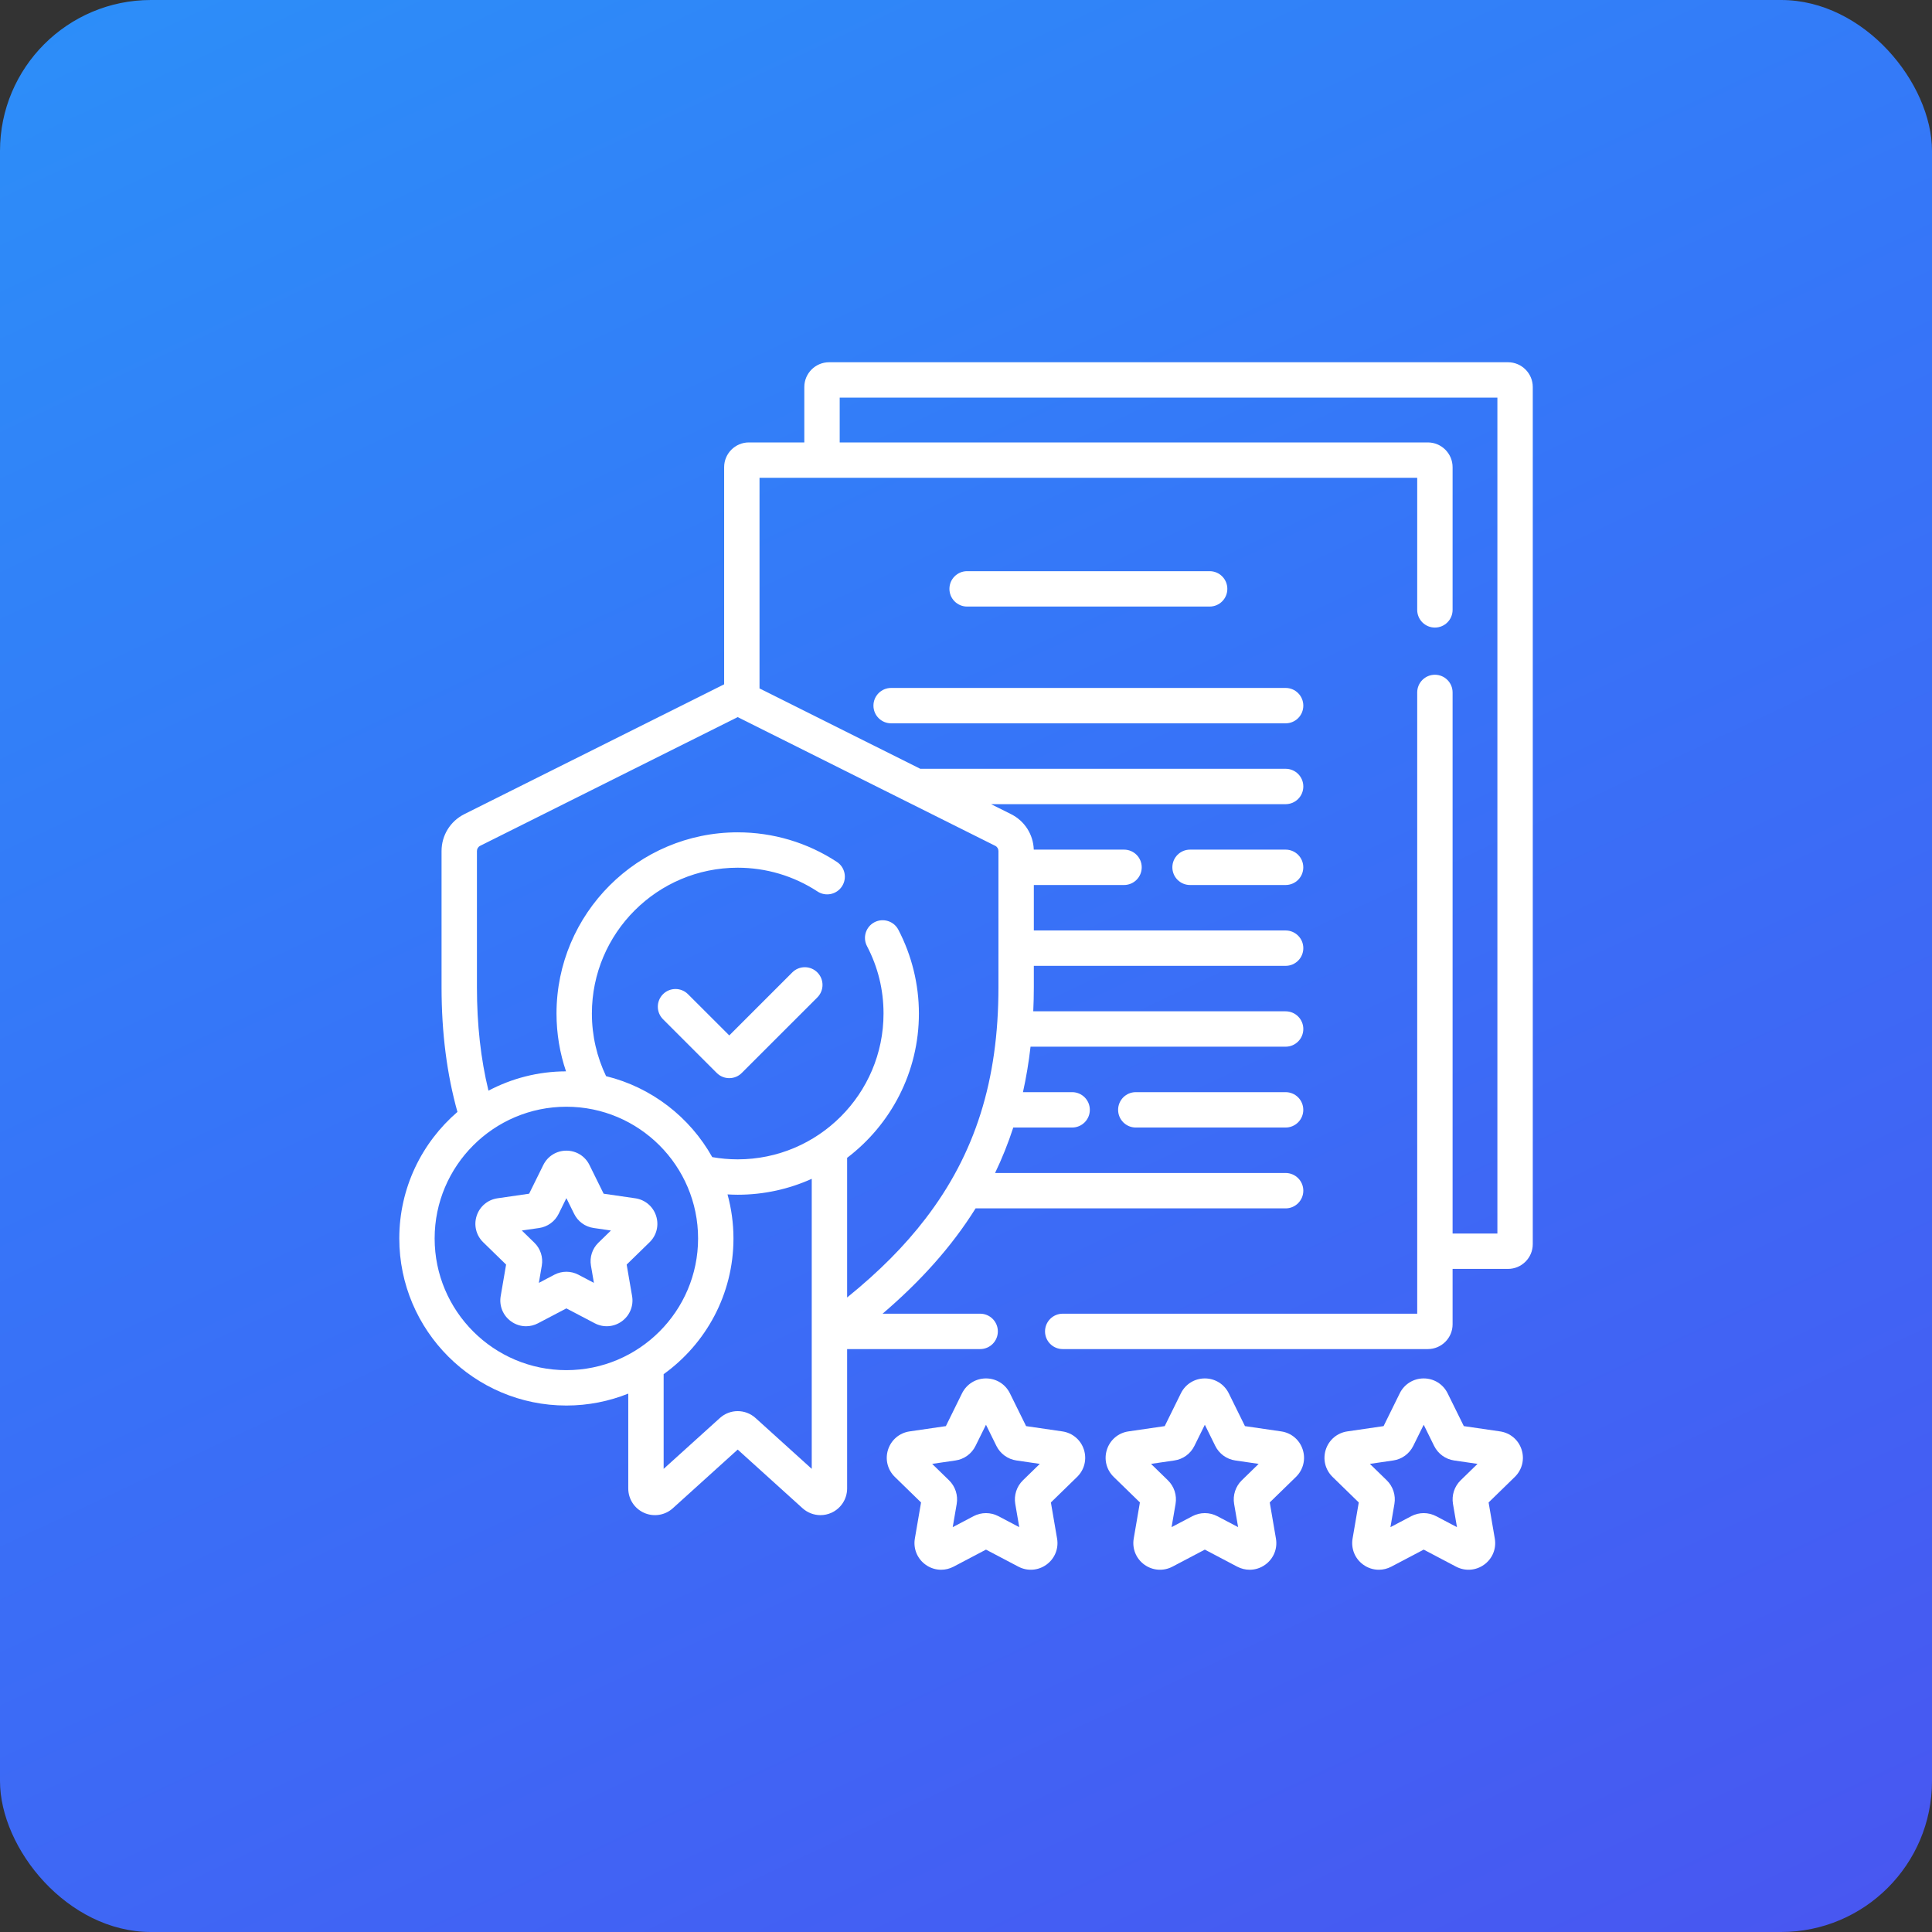
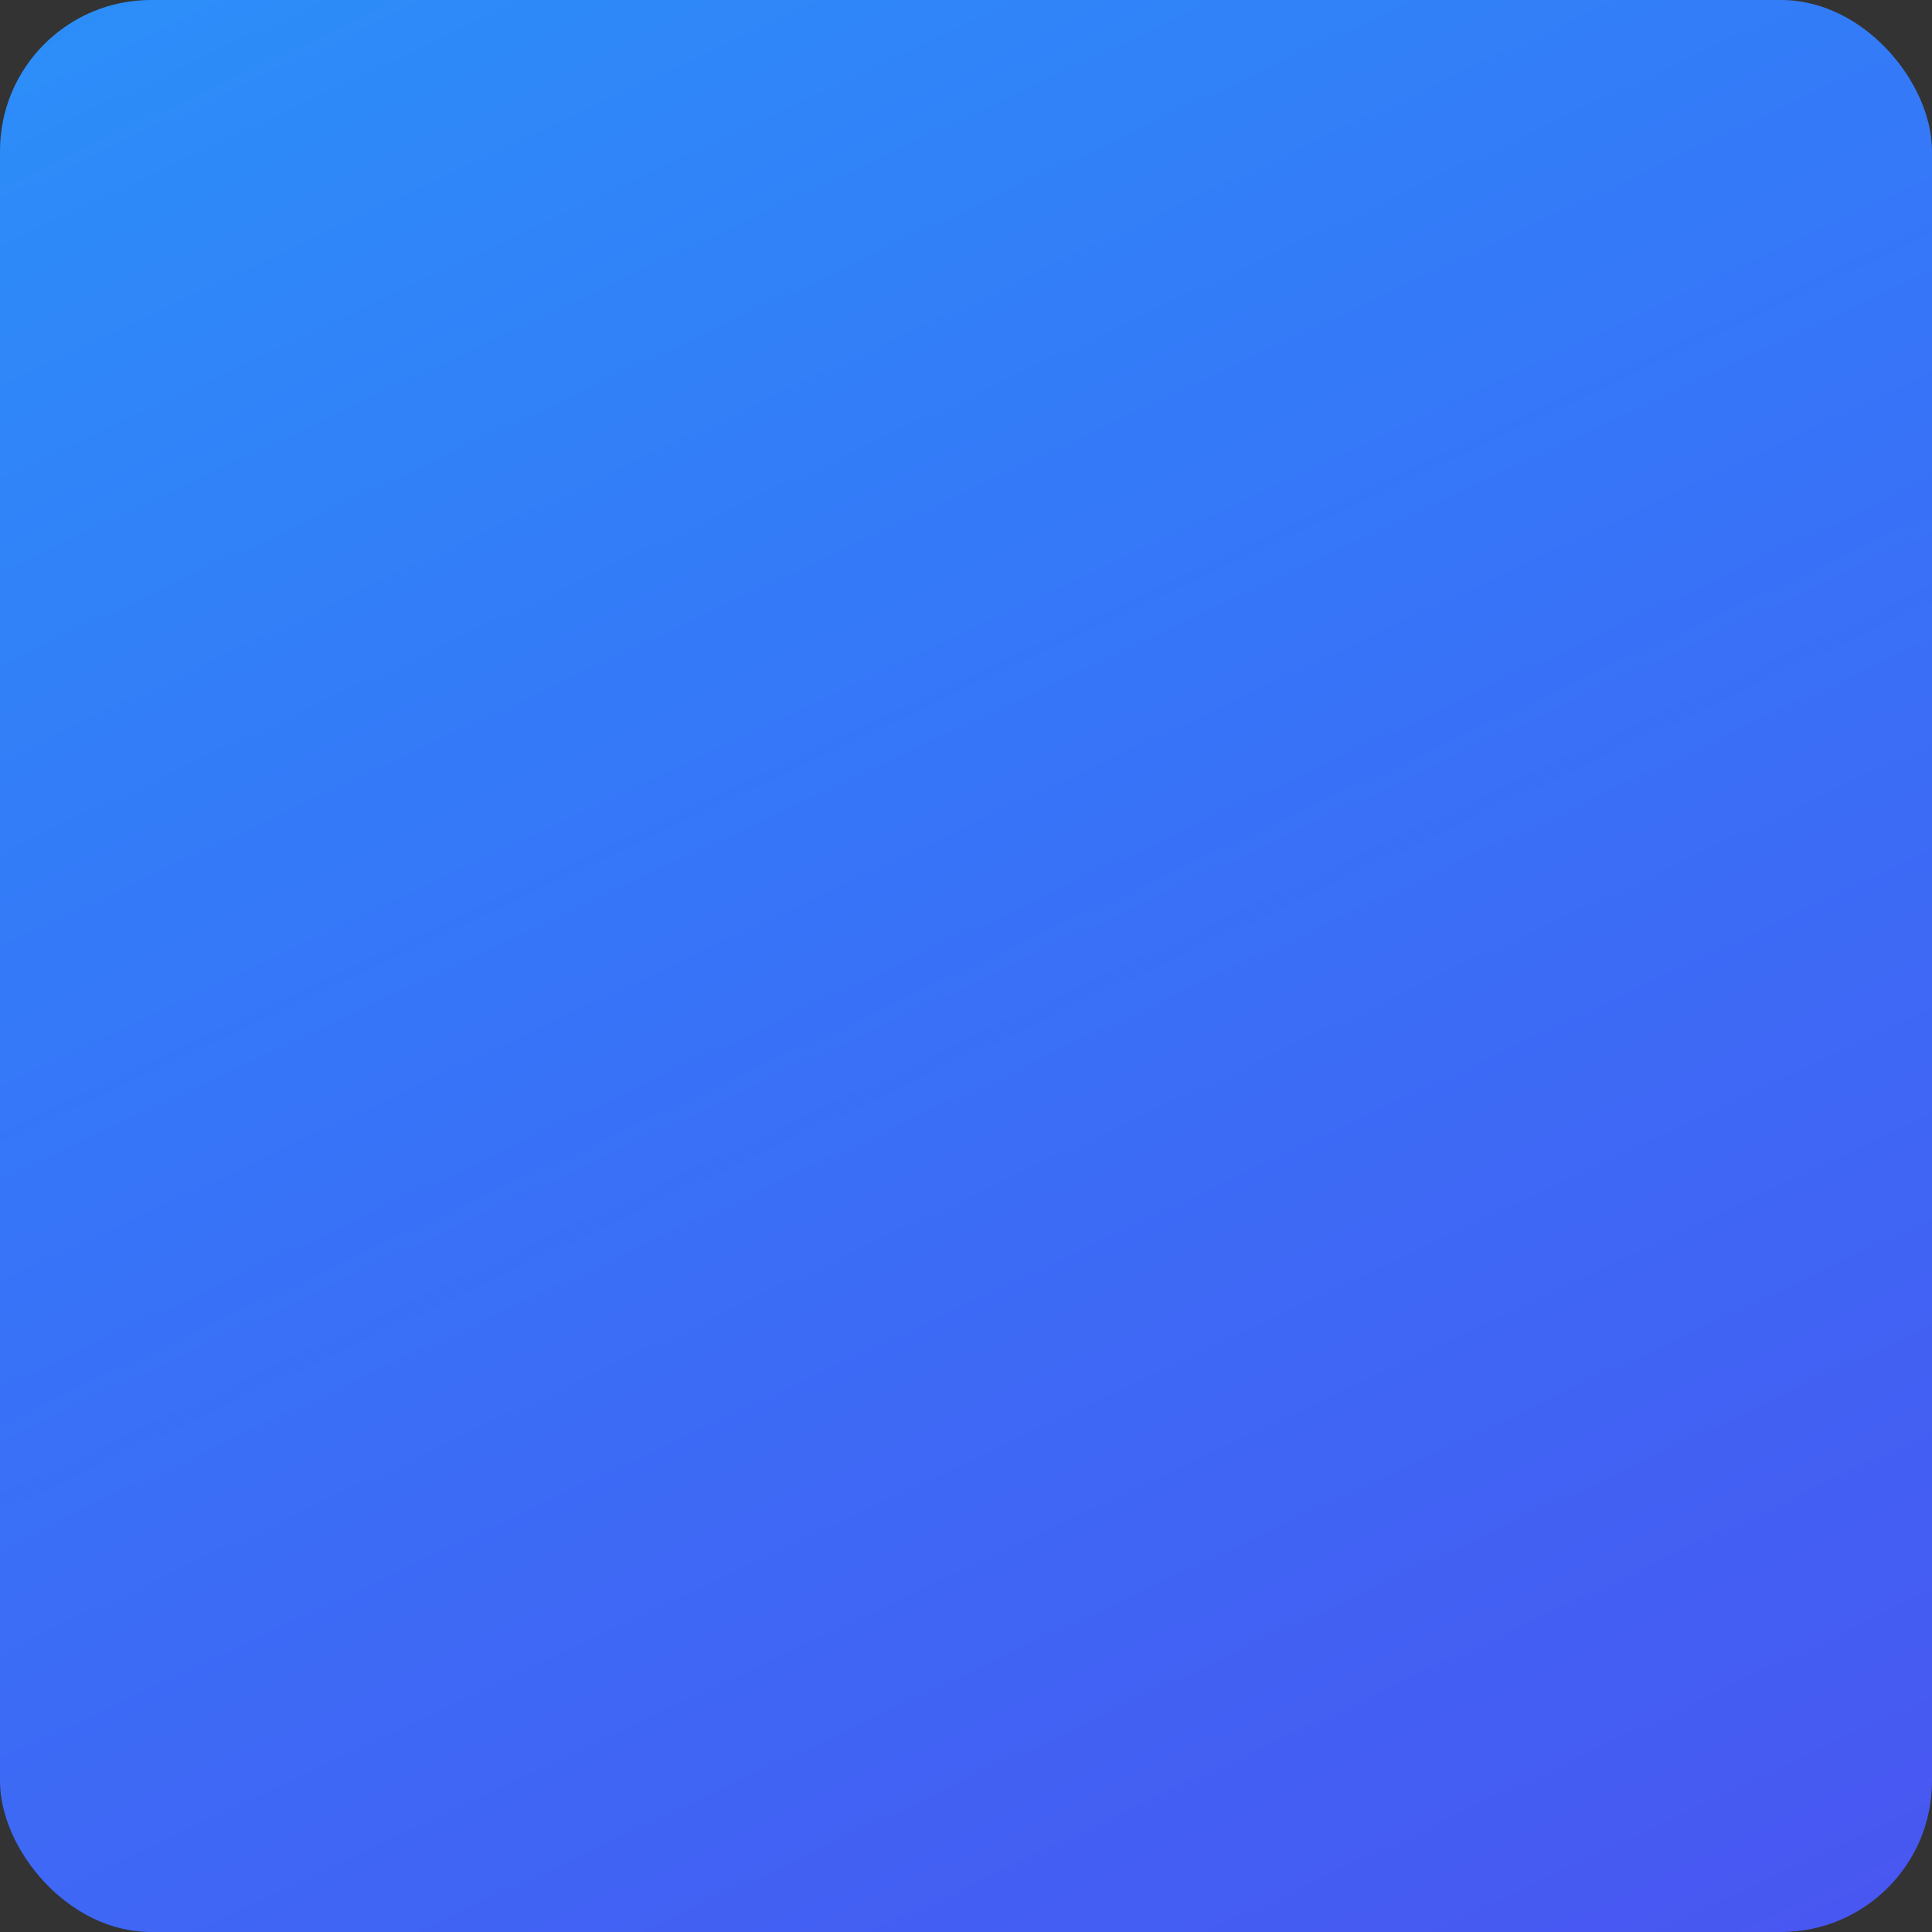
<svg xmlns="http://www.w3.org/2000/svg" width="64" height="64" viewBox="0 0 64 64" fill="none">
  <rect x="0" y="0" width="64" height="64" fill="#333333" stroke="none" />
  <rect width="64" height="64" rx="5" fill="url(#paint0_linear_480_2092)" />
  <g clip-path="url(#clip0_480_2092)">
-     <path d="M49.955 12H27.465C27.012 12 26.644 12.368 26.644 12.82V14.656H24.808C24.356 14.656 23.988 15.024 23.988 15.476V22.669L15.383 26.969C14.917 27.202 14.627 27.671 14.627 28.192V32.701C14.627 34.231 14.808 35.596 15.153 36.834C13.975 37.849 13.227 39.351 13.227 41.025C13.227 44.077 15.71 46.56 18.762 46.56C19.486 46.56 20.178 46.419 20.812 46.165V49.308C20.812 49.657 21.018 49.974 21.337 50.115C21.656 50.257 22.03 50.197 22.288 49.963L24.437 48.019L26.586 49.963C26.752 50.112 26.964 50.191 27.179 50.191C27.3 50.191 27.422 50.166 27.537 50.115C27.856 49.973 28.062 49.656 28.062 49.307V44.69H32.469C32.793 44.69 33.055 44.428 33.055 44.104C33.055 43.781 32.793 43.518 32.469 43.518H29.237C30.478 42.456 31.515 41.315 32.318 40.029H42.588C42.911 40.029 43.174 39.766 43.174 39.443C43.174 39.119 42.911 38.857 42.588 38.857H32.963C33.194 38.376 33.395 37.875 33.566 37.351H35.516C35.84 37.351 36.102 37.088 36.102 36.765C36.102 36.441 35.84 36.179 35.516 36.179H33.887C33.994 35.697 34.078 35.195 34.138 34.673H42.588C42.911 34.673 43.174 34.41 43.174 34.087C43.174 33.763 42.911 33.501 42.588 33.501H34.228C34.24 33.239 34.247 32.973 34.247 32.701V31.995H42.588C42.911 31.995 43.174 31.732 43.174 31.409C43.174 31.085 42.911 30.823 42.588 30.823H34.247V29.317H37.235C37.559 29.317 37.821 29.055 37.821 28.731C37.821 28.407 37.559 28.145 37.235 28.145H34.245C34.229 27.643 33.943 27.195 33.491 26.969L32.83 26.639H42.588C42.911 26.639 43.174 26.377 43.174 26.053C43.174 25.729 42.911 25.467 42.588 25.467H30.485L25.16 22.805V15.828H46.947V20.203C46.947 20.527 47.209 20.789 47.533 20.789C47.856 20.789 48.119 20.527 48.119 20.203V15.476C48.119 15.024 47.751 14.656 47.298 14.656H27.816V13.172H49.603V40.862H48.119V22.938C48.119 22.614 47.856 22.352 47.533 22.352C47.209 22.352 46.947 22.614 46.947 22.938V43.518H35.204C34.88 43.518 34.618 43.781 34.618 44.104C34.618 44.428 34.88 44.69 35.204 44.69H47.298C47.751 44.69 48.119 44.322 48.119 43.87V42.034H49.955C50.407 42.034 50.775 41.666 50.775 41.214V12.82C50.775 12.368 50.407 12 49.955 12ZM14.398 41.025C14.398 38.619 16.356 36.662 18.762 36.662C21.168 36.662 23.125 38.619 23.125 41.025C23.125 43.431 21.168 45.388 18.762 45.388C16.356 45.388 14.398 43.431 14.398 41.025ZM25.03 46.975C24.692 46.669 24.182 46.669 23.845 46.975L21.984 48.658V45.521C23.383 44.516 24.297 42.876 24.297 41.025C24.297 40.52 24.227 40.031 24.1 39.566C24.212 39.572 24.324 39.577 24.437 39.577C25.311 39.577 26.141 39.388 26.89 39.05V48.658L25.03 46.975ZM33.075 28.192V32.701C33.075 35.787 32.306 38.225 30.654 40.375C29.965 41.273 29.128 42.118 28.062 42.981V38.355C29.506 37.257 30.44 35.523 30.44 33.574C30.44 32.61 30.204 31.651 29.759 30.798C29.609 30.512 29.255 30.401 28.968 30.55C28.681 30.7 28.57 31.054 28.72 31.341C29.084 32.036 29.268 32.788 29.268 33.574C29.268 36.238 27.101 38.405 24.437 38.405C24.149 38.405 23.868 38.379 23.594 38.331C22.853 37.008 21.586 36.019 20.077 35.649C19.776 35.02 19.607 34.317 19.607 33.574C19.607 30.911 21.773 28.744 24.437 28.744C25.379 28.744 26.293 29.016 27.08 29.531C27.35 29.709 27.714 29.633 27.891 29.362C28.068 29.092 27.993 28.728 27.722 28.551C26.744 27.91 25.608 27.572 24.437 27.572C21.127 27.572 18.435 30.265 18.435 33.574C18.435 34.244 18.546 34.888 18.75 35.49C17.823 35.492 16.949 35.724 16.181 36.13C15.925 35.076 15.799 33.942 15.799 32.701V28.192C15.799 28.118 15.84 28.051 15.907 28.018L24.437 23.755L32.967 28.018C33.034 28.051 33.075 28.118 33.075 28.192Z" fill="white" />
    <path d="M28.934 23.375C28.934 23.699 29.196 23.961 29.52 23.961H42.588C42.912 23.961 43.174 23.699 43.174 23.375C43.174 23.052 42.912 22.789 42.588 22.789H29.52C29.196 22.789 28.934 23.052 28.934 23.375Z" fill="white" />
    <path d="M42.587 28.145H39.422C39.098 28.145 38.836 28.407 38.836 28.731C38.836 29.055 39.098 29.317 39.422 29.317H42.587C42.911 29.317 43.173 29.055 43.173 28.731C43.173 28.407 42.911 28.145 42.587 28.145Z" fill="white" />
    <path d="M42.587 36.179H37.625C37.301 36.179 37.039 36.441 37.039 36.765C37.039 37.088 37.301 37.351 37.625 37.351H42.587C42.911 37.351 43.173 37.088 43.173 36.765C43.173 36.441 42.911 36.179 42.587 36.179Z" fill="white" />
-     <path d="M40.071 20.093C40.395 20.093 40.657 19.831 40.657 19.507C40.657 19.183 40.395 18.921 40.071 18.921H32.037C31.713 18.921 31.451 19.183 31.451 19.507C31.451 19.831 31.713 20.093 32.037 20.093H40.071Z" fill="white" />
    <path d="M26.246 32.212L24.158 34.3L22.791 32.934C22.562 32.705 22.191 32.705 21.963 32.934C21.734 33.163 21.734 33.534 21.963 33.763L23.743 35.543C23.858 35.658 24.008 35.715 24.158 35.715C24.308 35.715 24.458 35.658 24.572 35.543L27.075 33.041C27.304 32.812 27.304 32.441 27.075 32.212C26.846 31.983 26.475 31.983 26.246 32.212Z" fill="white" />
-     <path d="M35.191 47.417L33.991 47.242L33.454 46.154C33.454 46.154 33.454 46.154 33.454 46.154C33.304 45.851 33.001 45.662 32.662 45.662C32.323 45.662 32.02 45.851 31.869 46.154L31.333 47.242L30.132 47.417C29.797 47.466 29.524 47.696 29.419 48.018C29.314 48.34 29.4 48.687 29.642 48.924L30.511 49.771L30.306 50.966C30.249 51.3 30.384 51.631 30.658 51.83C30.812 51.943 30.994 52 31.176 52C31.317 52 31.458 51.966 31.588 51.898L32.662 51.333L33.736 51.898C34.035 52.055 34.392 52.029 34.666 51.83C34.94 51.631 35.075 51.3 35.017 50.966L34.812 49.771L35.681 48.924C35.924 48.687 36.009 48.34 35.905 48.018C35.8 47.696 35.527 47.466 35.191 47.417ZM33.886 49.037C33.678 49.24 33.583 49.533 33.632 49.819L33.764 50.589L33.073 50.225C32.944 50.158 32.803 50.124 32.662 50.124C32.52 50.124 32.379 50.158 32.251 50.225L31.56 50.589L31.692 49.819C31.741 49.533 31.646 49.24 31.438 49.037L30.879 48.493L31.651 48.38C31.939 48.339 32.188 48.158 32.316 47.897L32.662 47.197L33.007 47.897C33.136 48.158 33.385 48.339 33.672 48.38L34.445 48.493L33.886 49.037Z" fill="white" />
    <path d="M42.441 47.417L41.241 47.242L40.704 46.154C40.704 46.154 40.704 46.154 40.704 46.154C40.554 45.851 40.251 45.662 39.912 45.662C39.573 45.662 39.269 45.851 39.119 46.154L38.583 47.242L37.382 47.417C37.047 47.465 36.774 47.696 36.669 48.018C36.564 48.34 36.65 48.687 36.892 48.924L37.761 49.77L37.556 50.966C37.499 51.3 37.633 51.631 37.907 51.83C38.181 52.029 38.538 52.055 38.838 51.898L39.912 51.333L40.985 51.898C41.116 51.966 41.257 52 41.397 52C41.58 52 41.761 51.943 41.916 51.83C42.19 51.631 42.325 51.3 42.267 50.966L42.062 49.77L42.931 48.924C43.173 48.687 43.259 48.34 43.154 48.018C43.05 47.696 42.777 47.465 42.441 47.417ZM41.136 49.037C40.928 49.24 40.833 49.533 40.882 49.819L41.014 50.588L40.323 50.225C40.194 50.158 40.053 50.124 39.912 50.124C39.77 50.124 39.629 50.158 39.501 50.225L38.81 50.588L38.942 49.819C38.991 49.533 38.896 49.24 38.688 49.037L38.129 48.493L38.901 48.38C39.189 48.339 39.438 48.158 39.566 47.897L39.912 47.197L40.257 47.897C40.386 48.158 40.634 48.339 40.922 48.38L41.695 48.493L41.136 49.037Z" fill="white" />
    <path d="M49.691 47.417L48.491 47.242L47.954 46.154C47.954 46.154 47.954 46.154 47.954 46.154C47.804 45.851 47.501 45.662 47.162 45.662C46.823 45.662 46.519 45.851 46.369 46.154L45.833 47.242L44.632 47.417C44.297 47.466 44.024 47.696 43.919 48.018C43.814 48.34 43.9 48.687 44.142 48.924L45.011 49.771L44.806 50.966C44.749 51.3 44.883 51.631 45.157 51.83C45.312 51.943 45.493 52 45.676 52C45.816 52 45.958 51.966 46.088 51.898L47.162 51.333L48.235 51.898C48.535 52.055 48.892 52.029 49.166 51.83C49.44 51.631 49.575 51.3 49.517 50.966L49.312 49.771L50.181 48.924C50.423 48.687 50.509 48.34 50.404 48.018C50.3 47.696 50.027 47.466 49.691 47.417ZM48.386 49.037C48.178 49.24 48.083 49.532 48.132 49.819L48.264 50.589L47.573 50.225C47.444 50.158 47.303 50.124 47.162 50.124C47.02 50.124 46.879 50.158 46.751 50.225L46.06 50.589L46.192 49.819C46.241 49.533 46.146 49.24 45.938 49.037L45.379 48.493L46.151 48.38C46.439 48.339 46.687 48.158 46.816 47.897L47.162 47.197L47.507 47.897C47.636 48.158 47.884 48.339 48.172 48.38L48.945 48.493L48.386 49.037Z" fill="white" />
    <path d="M21.045 39.695L19.996 39.543L19.527 38.593C19.383 38.299 19.089 38.117 18.762 38.117C18.435 38.117 18.142 38.299 17.997 38.593L17.528 39.543L16.48 39.695C16.156 39.742 15.892 39.965 15.79 40.276C15.689 40.587 15.772 40.922 16.006 41.151L16.765 41.891L16.586 42.935C16.531 43.257 16.661 43.577 16.926 43.77C17.075 43.878 17.25 43.934 17.427 43.934C17.562 43.934 17.698 43.901 17.825 43.834L18.762 43.342L19.7 43.834C19.99 43.987 20.334 43.962 20.599 43.77C20.864 43.577 20.994 43.257 20.939 42.935L20.759 41.891L21.518 41.151C21.753 40.922 21.835 40.587 21.734 40.276C21.633 39.965 21.369 39.742 21.045 39.695ZM19.821 41.168C19.62 41.364 19.528 41.647 19.576 41.924L19.674 42.497L19.159 42.226C18.911 42.096 18.614 42.096 18.365 42.226L17.85 42.497L17.948 41.924C17.996 41.647 17.904 41.364 17.703 41.168L17.286 40.762L17.862 40.679C18.14 40.638 18.38 40.464 18.505 40.212L18.762 39.69L19.02 40.212C19.144 40.464 19.384 40.638 19.662 40.678L20.238 40.762L19.821 41.168Z" fill="white" />
  </g>
  <defs>
    <linearGradient id="paint0_linear_480_2092" x1="-90.382" y1="-131.131" x2="70.988" y2="211.562" gradientUnits="userSpaceOnUse">
      <stop stop-color="#00FFFB" />
      <stop offset="0.51" stop-color="#3675F8" />
      <stop offset="1" stop-color="#7C00DD" />
    </linearGradient>
    <clipPath id="clip0_480_2092">
-       <rect width="40" height="40" fill="white" transform="translate(12 12)" />
-     </clipPath>
+       </clipPath>
  </defs>
</svg>